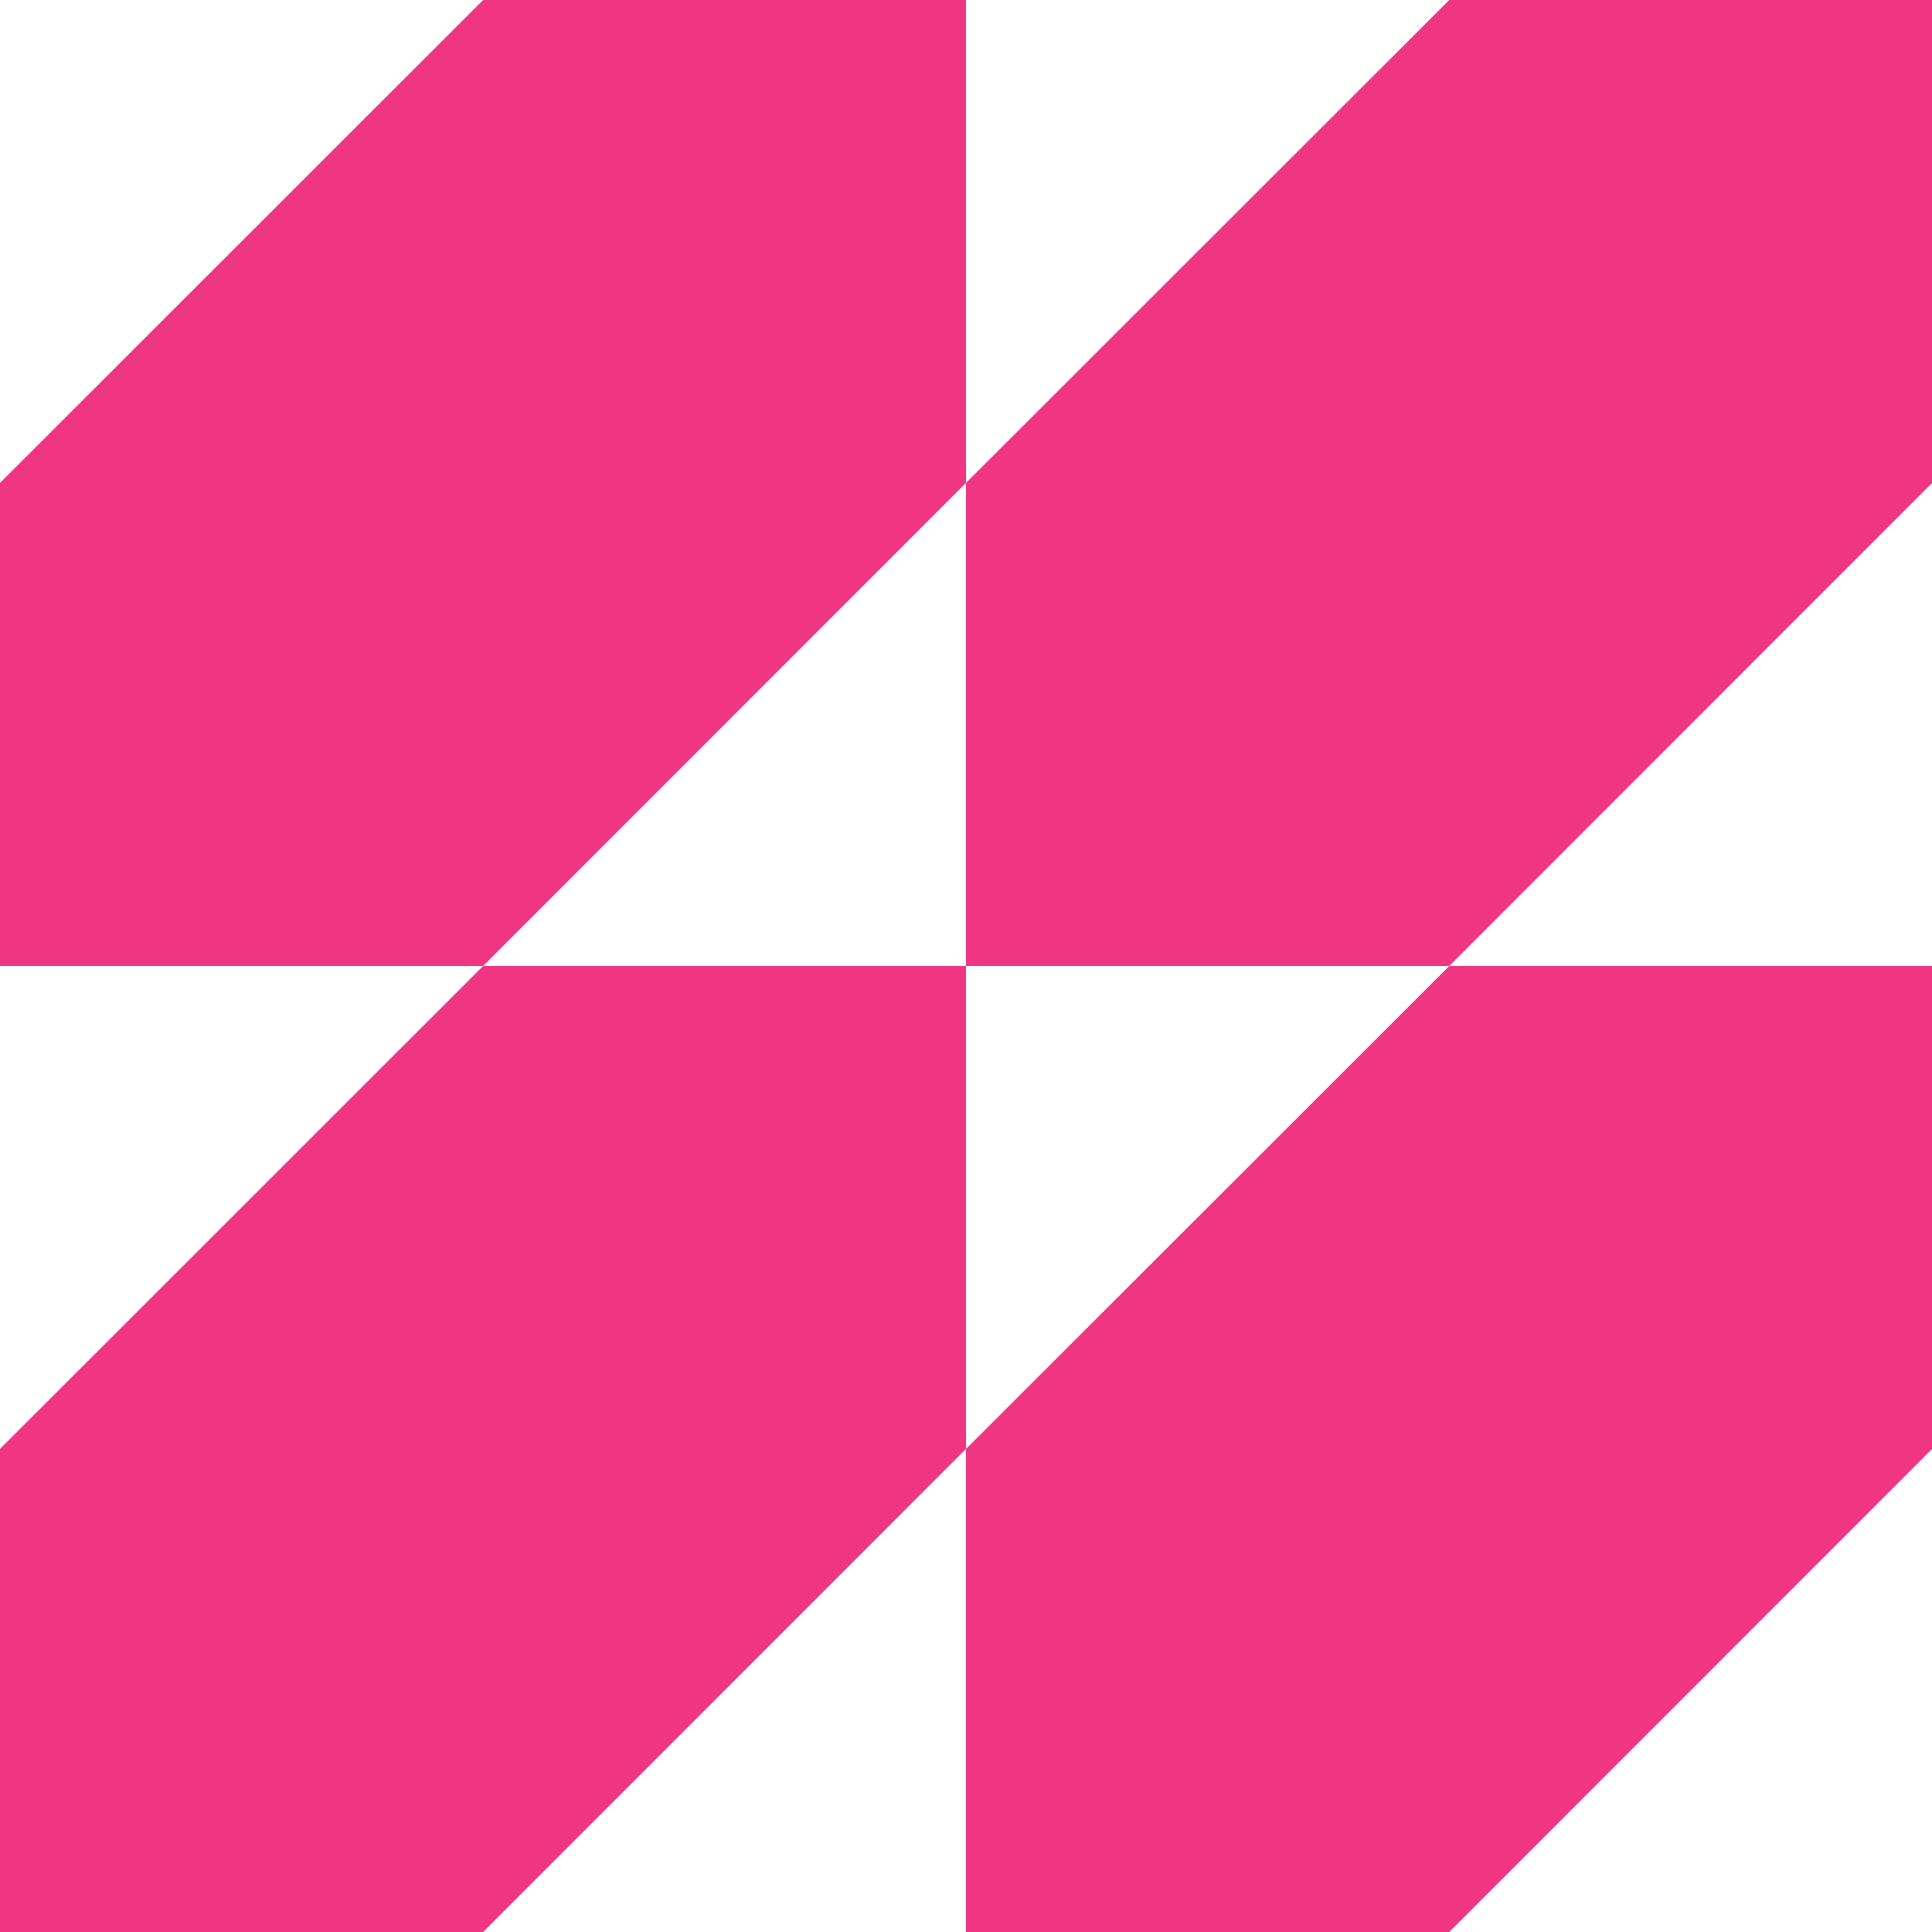
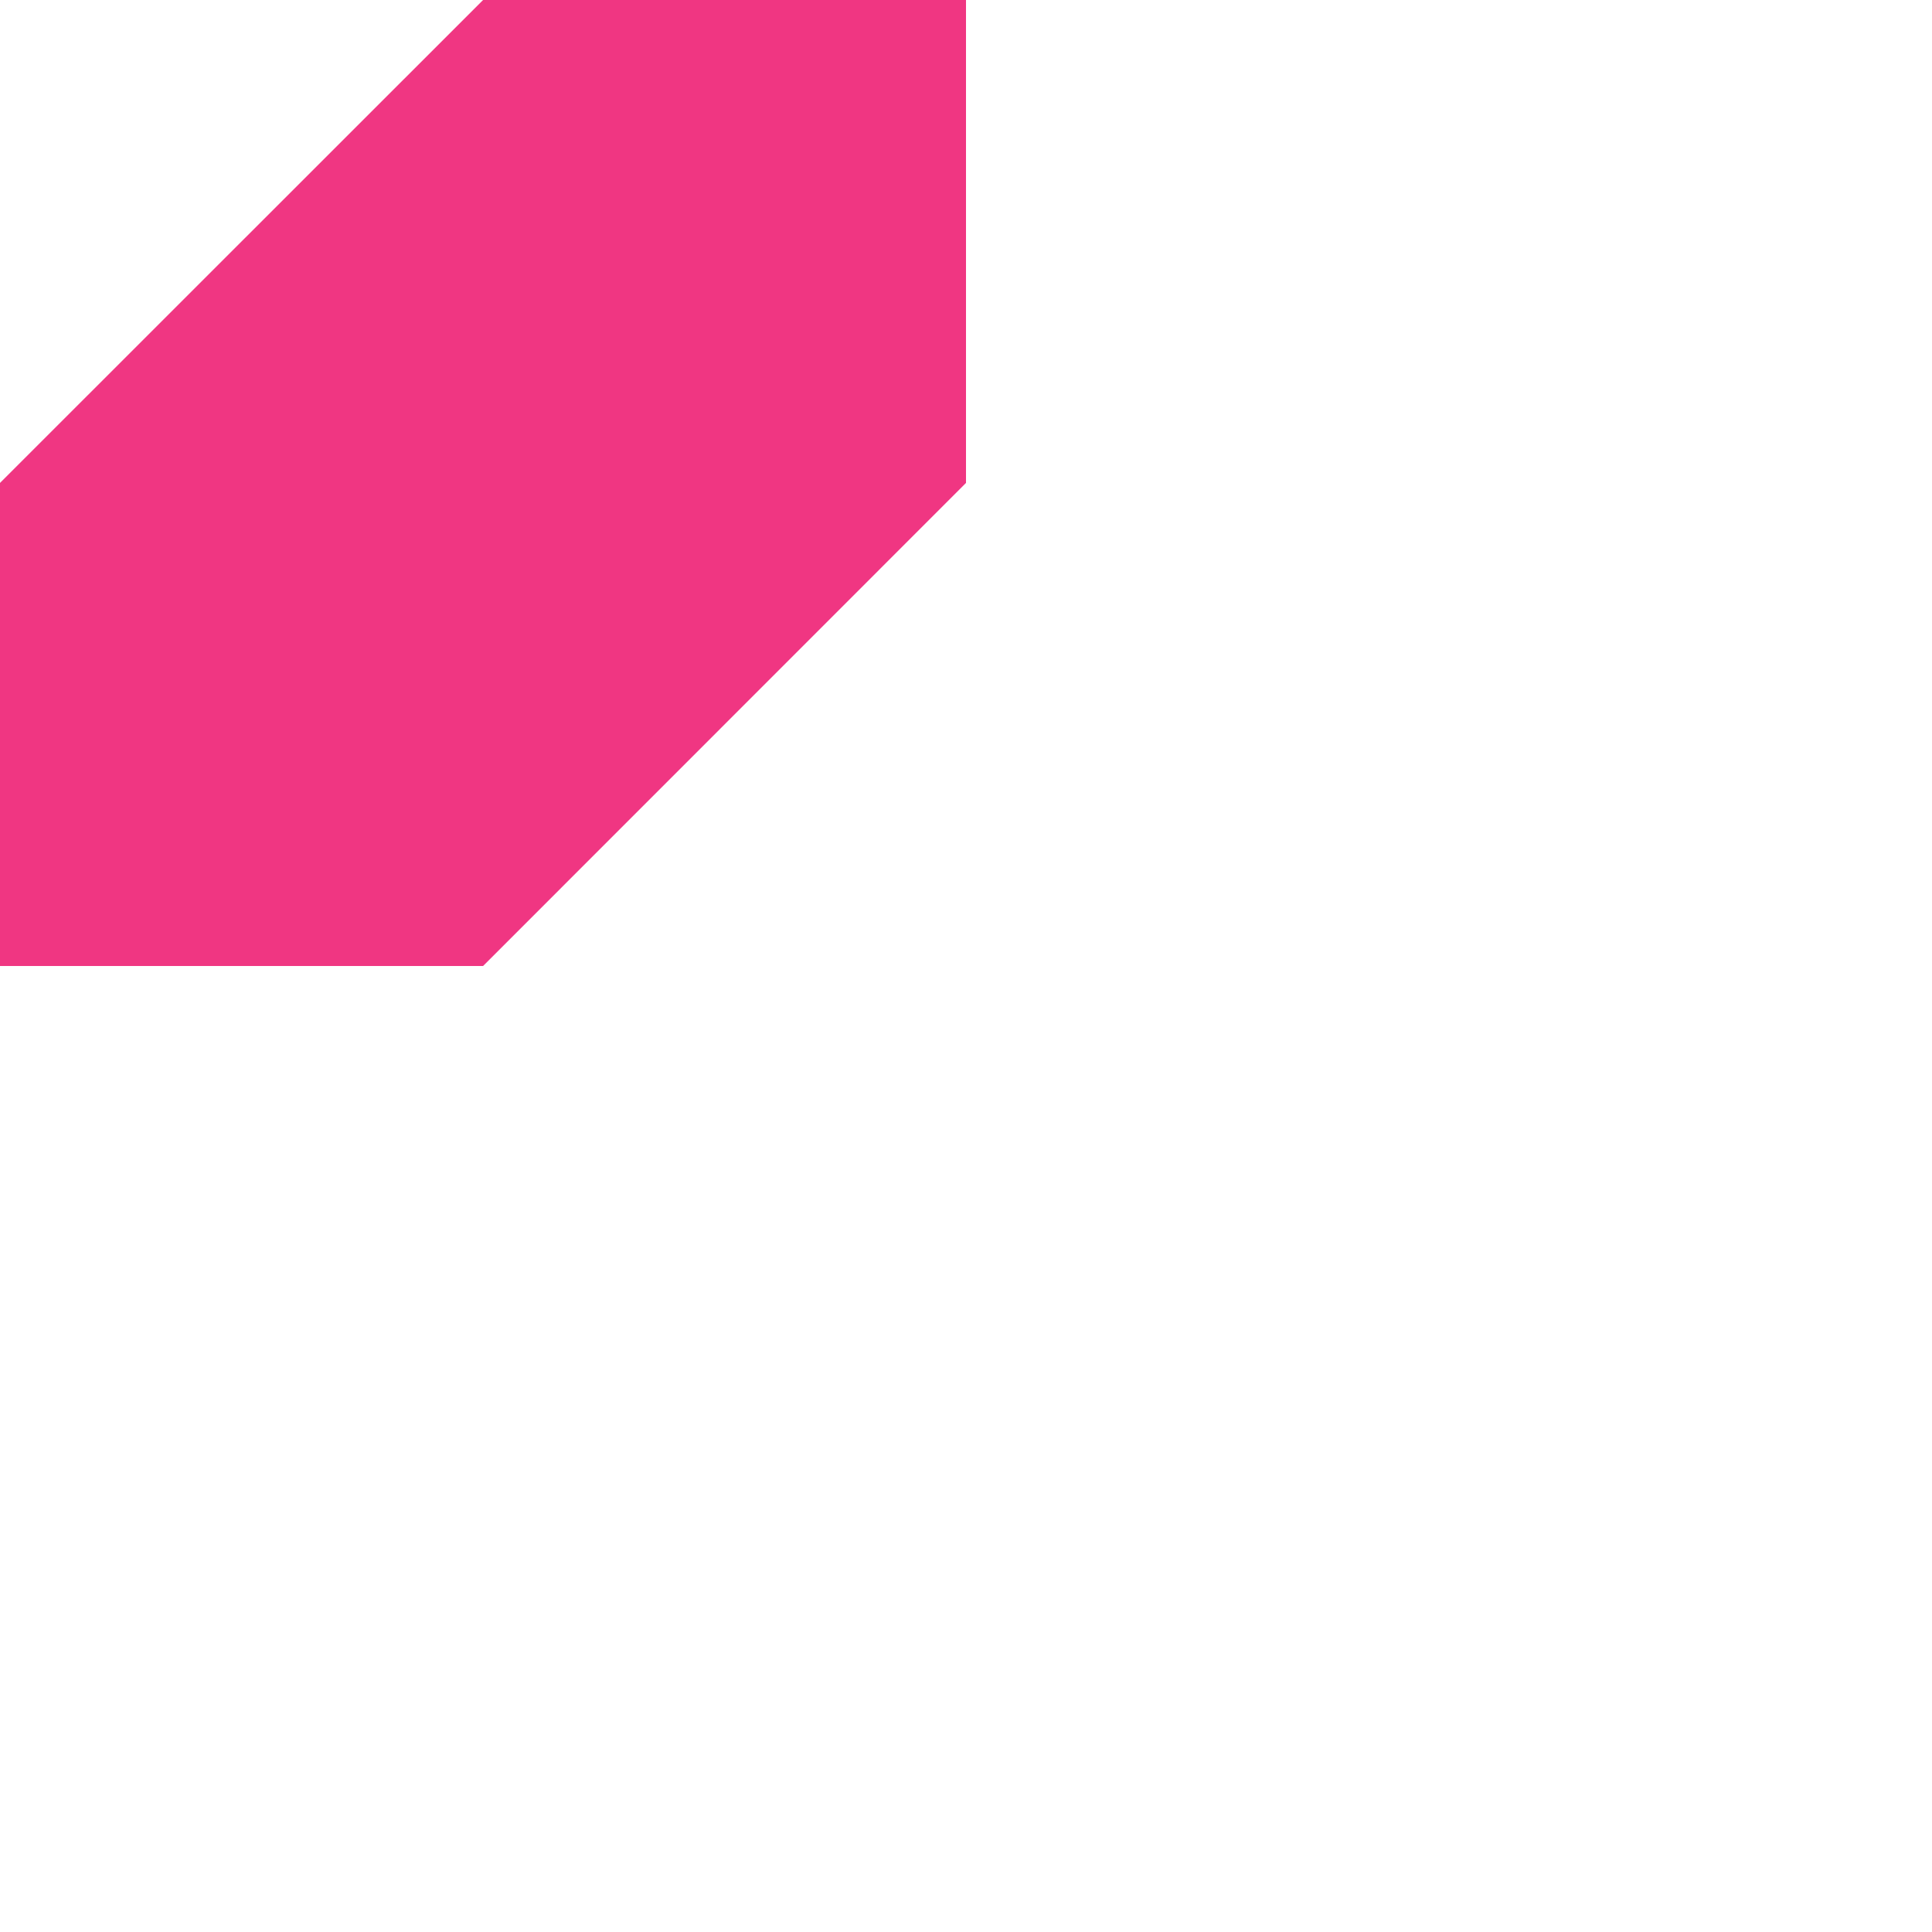
<svg xmlns="http://www.w3.org/2000/svg" width="50" height="50" viewBox="0 0 50 50" fill="none">
  <g clip-path="url(#clip0_2076_2980)">
-     <path d="M25 25V37.498L12.502 50H0V37.498L12.502 25H25Z" fill="#F03682" />
    <path d="M25 0V12.498L12.502 25H0V12.498L12.502 0H25Z" fill="#F03682" />
-     <path d="M50.003 25V37.498L37.505 50H25V37.498L37.505 25H50.003Z" fill="#F03682" />
-     <path d="M50.003 0V12.498L37.505 25H25V12.498L37.505 0H50.003Z" fill="#F03682" />
  </g>
  <defs>
    <clipPath id="clip0_2076_2980">
      <rect width="50.003" height="50" fill="white" />
    </clipPath>
  </defs>
</svg>